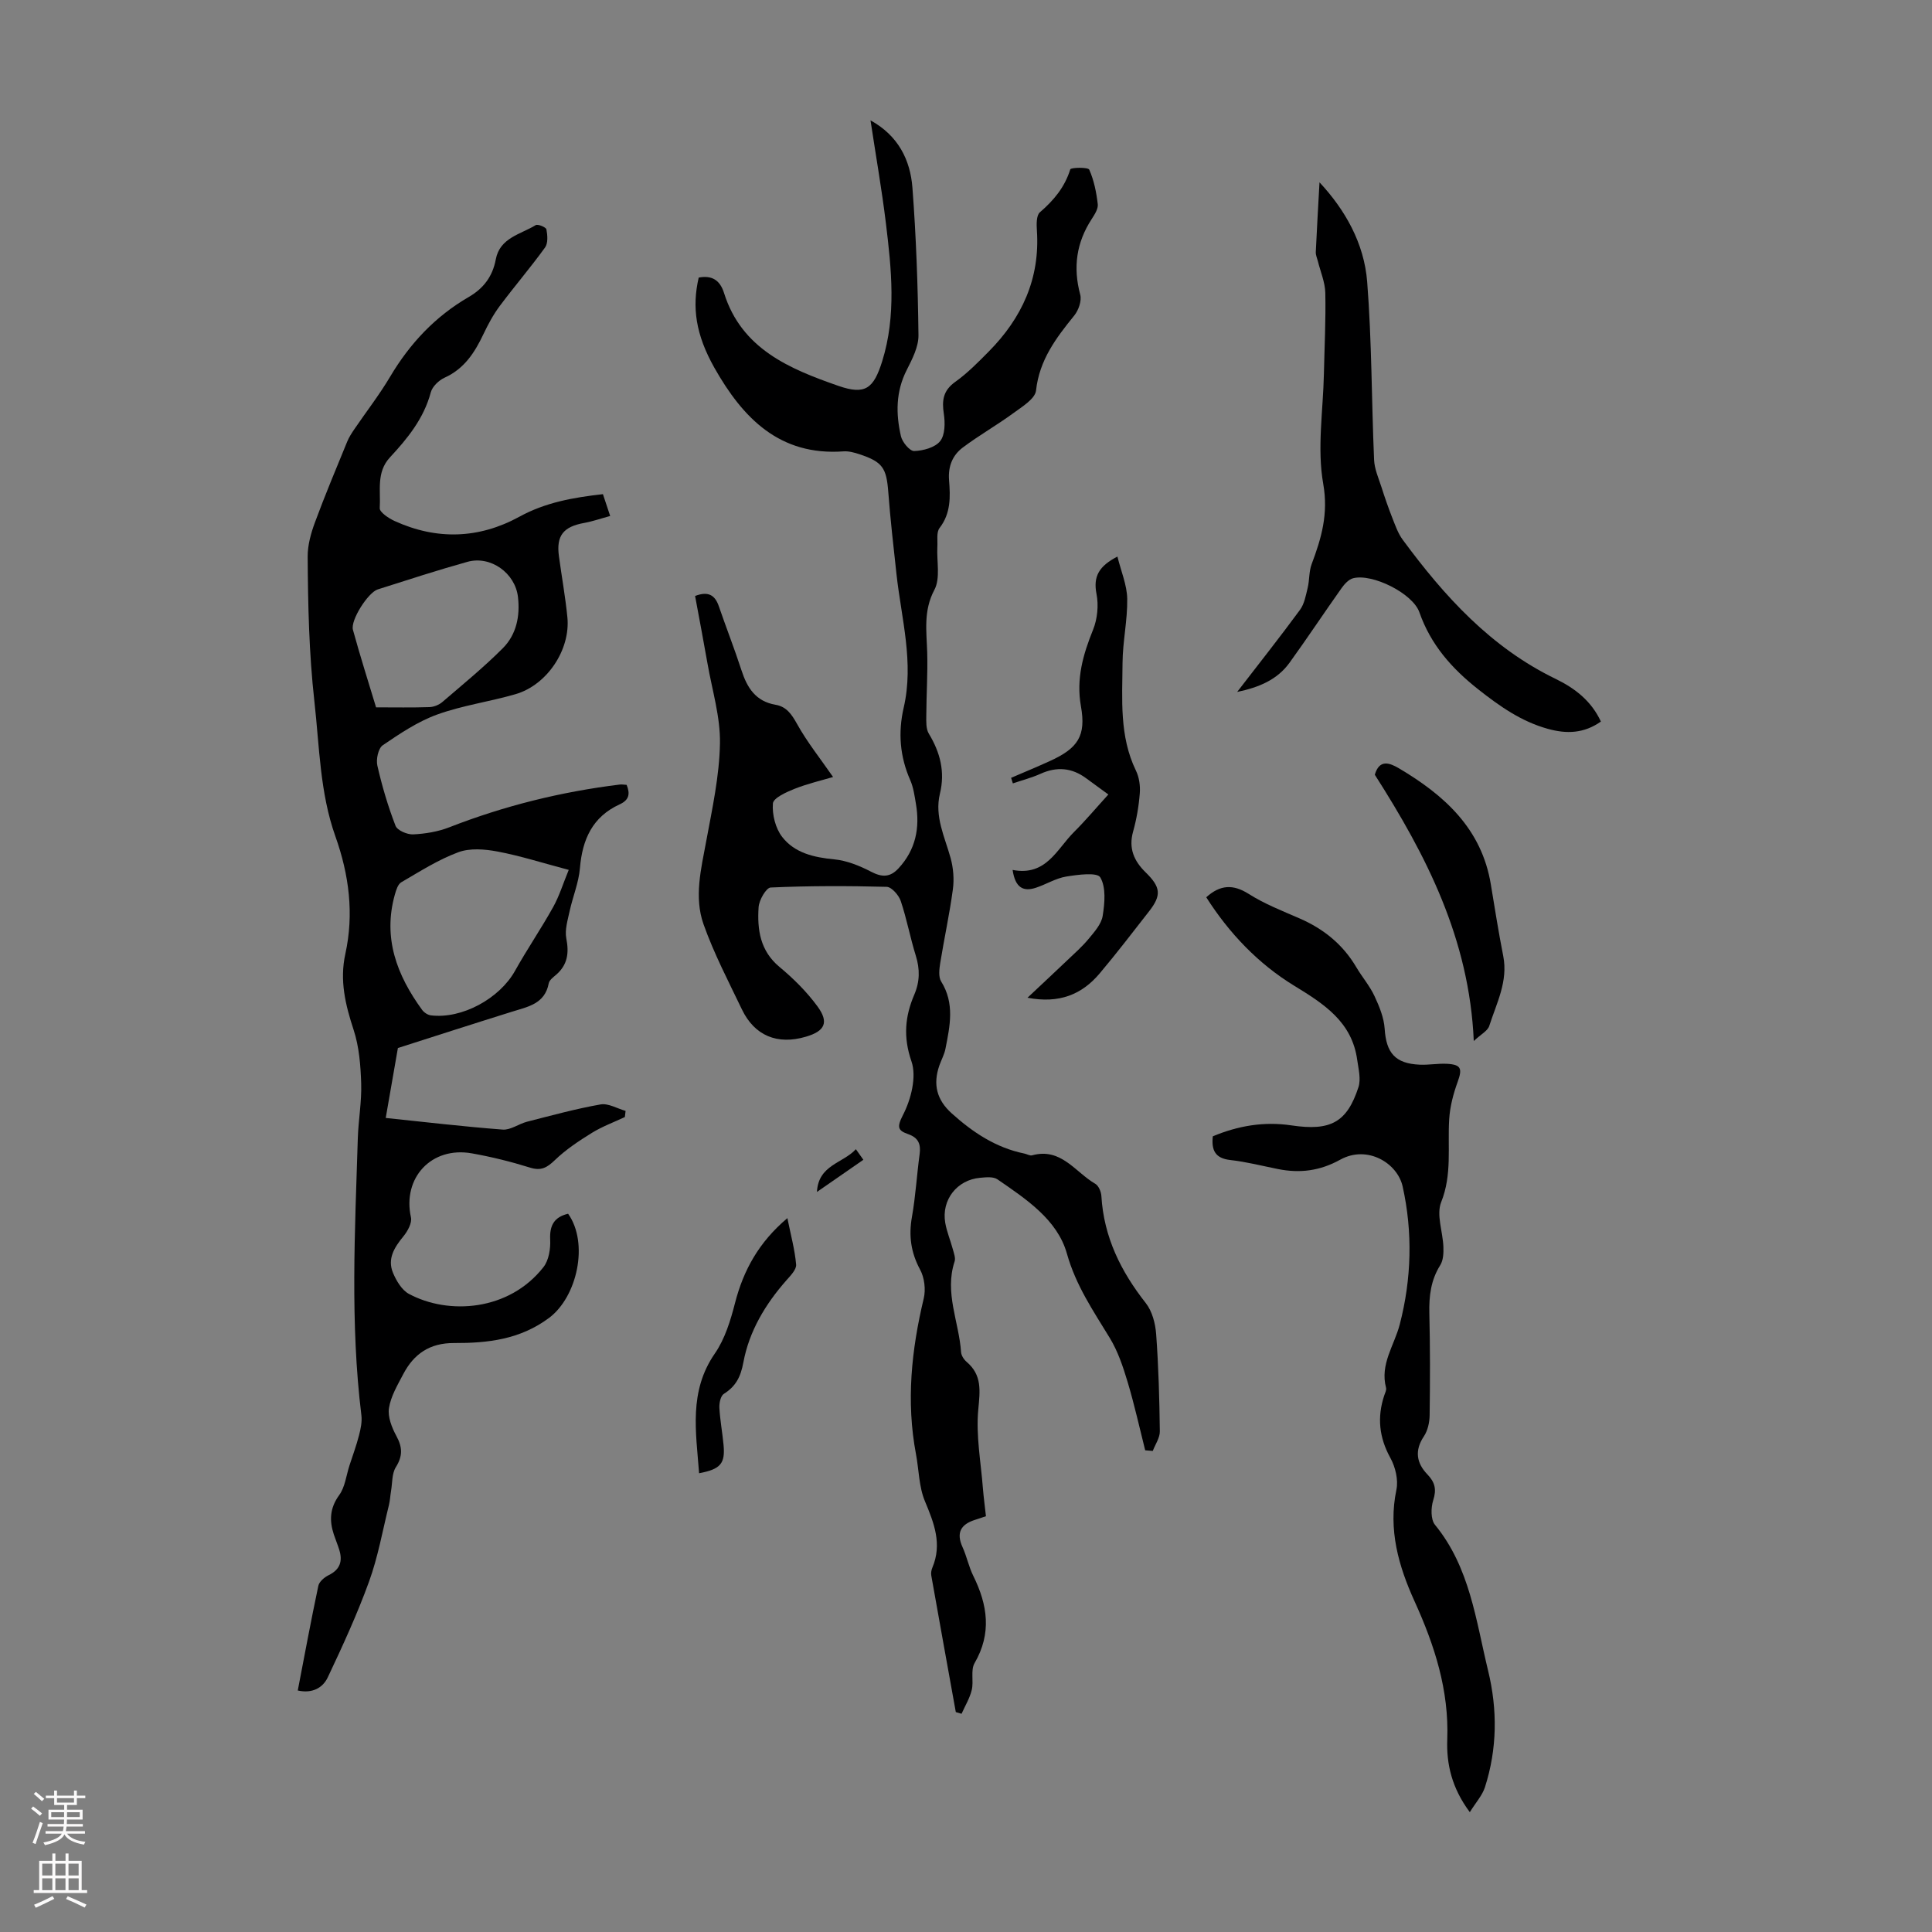
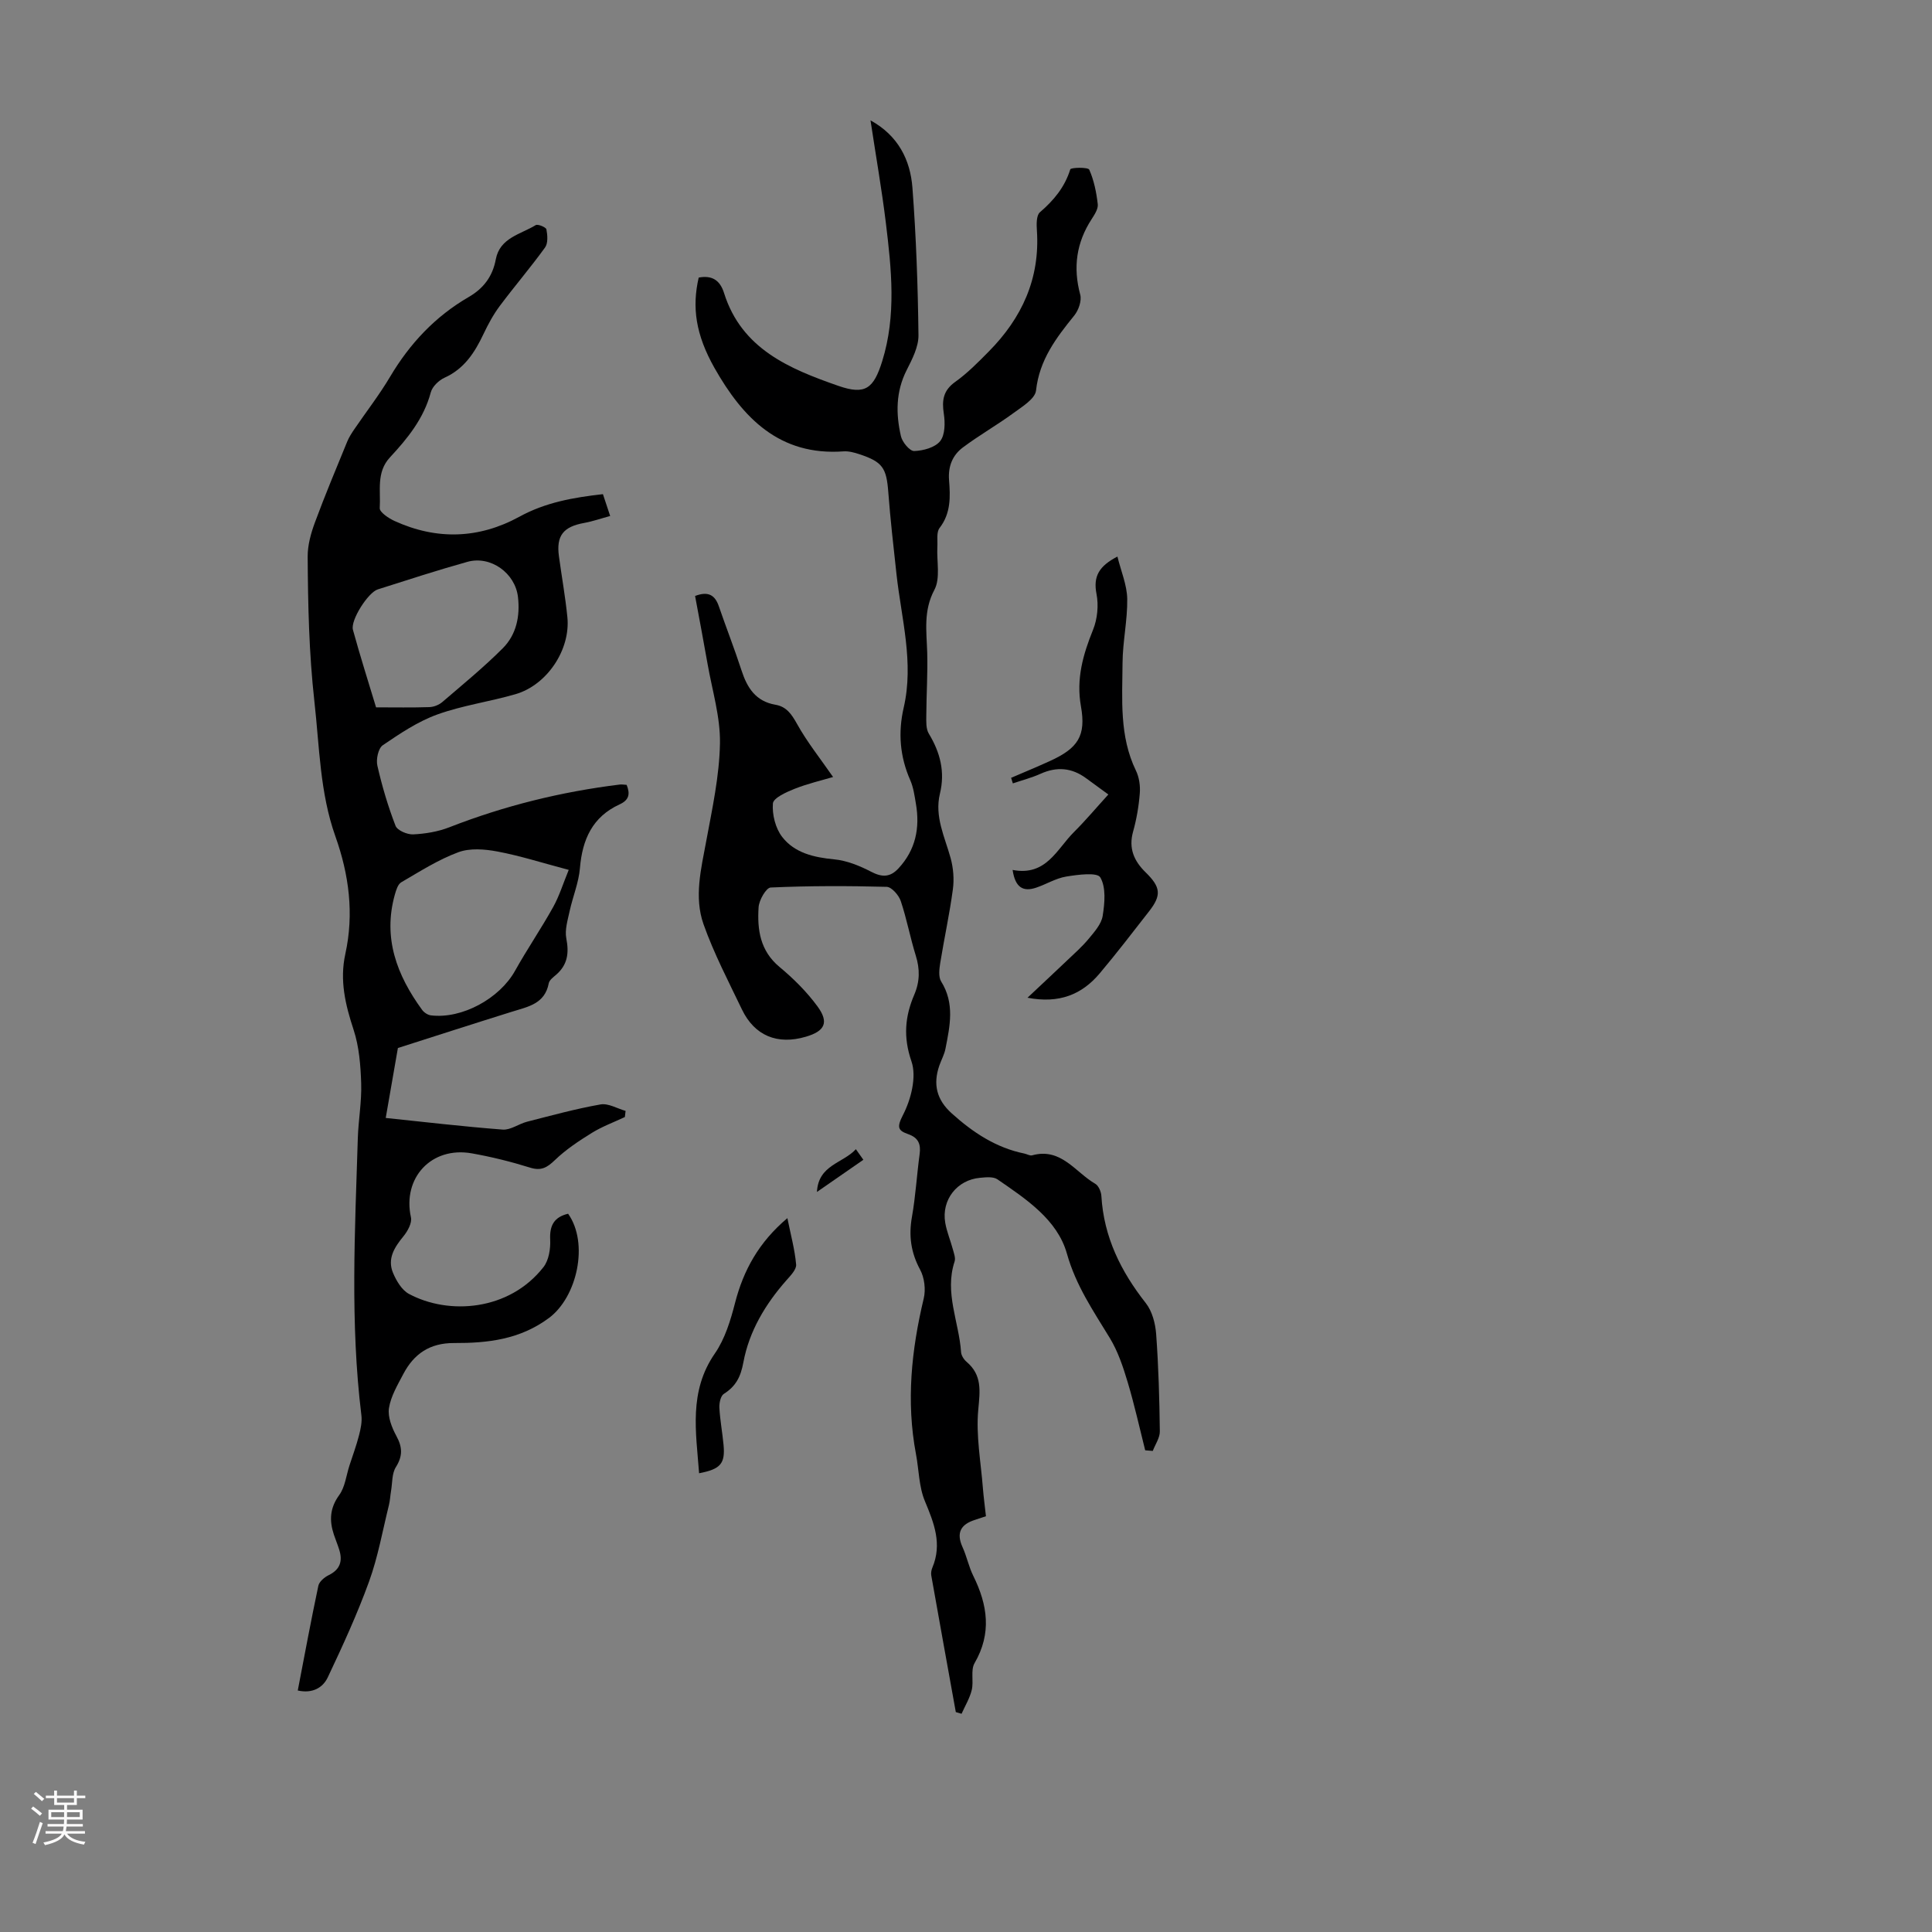
<svg xmlns="http://www.w3.org/2000/svg" enable-background="new 0 0 400 400" viewBox="0 0 400 400">
  <rect x="0" y="0" width="400" height="400" fill="#808080" stroke="none" />
  <g fill="#000001">
    <path d="m144.66 57.47c2.71-.51 4.4.49 5.25 3.21 3.64 11.59 13.59 15.7 23.67 19.21 5.58 1.94 7.3.55 9.07-5.1 2.95-9.46 1.92-19.07.76-28.63-.85-6.96-2.07-13.88-3.18-21.24 5.71 3.14 8.24 8.15 8.68 13.96.77 10.15 1.13 20.34 1.25 30.52.03 2.4-1.29 4.95-2.43 7.2-2.28 4.47-2.27 9.08-1.2 13.72.28 1.23 1.83 3.09 2.74 3.06 1.87-.06 4.32-.72 5.38-2.05 1.03-1.29 1.04-3.8.76-5.65-.43-2.8-.14-4.84 2.38-6.63 2.52-1.8 4.75-4.07 6.94-6.29 6.84-6.92 10.61-15.08 9.95-25.02-.09-1.28-.13-3.14.62-3.79 2.88-2.48 5.14-5.19 6.29-8.89.12-.39 3.69-.48 3.93.07.98 2.22 1.48 4.71 1.76 7.15.11.96-.65 2.13-1.25 3.06-3.18 4.88-3.9 10.02-2.38 15.67.34 1.26-.35 3.22-1.24 4.32-3.75 4.63-7.22 9.19-7.91 15.52-.19 1.73-2.89 3.36-4.7 4.69-3.4 2.49-7.09 4.58-10.46 7.11-2.12 1.59-3.07 3.88-2.85 6.75.27 3.42.4 6.86-1.96 9.91-.69.89-.38 2.58-.46 3.9-.16 3 .66 6.51-.61 8.9-2.32 4.36-1.62 8.59-1.49 13 .12 4.32-.17 8.66-.19 12.99-.01 1.28-.09 2.78.52 3.79 2.36 3.9 3.4 7.91 2.3 12.43-1.15 4.75 1.01 8.96 2.22 13.35.56 2.06.75 4.37.46 6.47-.68 5.09-1.79 10.12-2.61 15.2-.2 1.27-.41 2.91.19 3.87 2.84 4.54 1.81 9.22.89 13.91-.23 1.19-.85 2.3-1.26 3.46-1.37 3.93-.55 7.13 2.53 9.91 4.38 3.95 9.17 7.14 15.06 8.34.55.11 1.15.5 1.61.37 5.99-1.66 8.93 3.49 13.07 5.89.7.4 1.22 1.65 1.27 2.54.5 8.48 4.03 15.6 9.2 22.17 1.32 1.68 1.98 4.22 2.14 6.42.49 6.69.68 13.41.76 20.12.02 1.35-.95 2.71-1.46 4.06-.52-.04-1.05-.09-1.57-.13-1.19-4.72-2.24-9.49-3.64-14.15-.94-3.14-2.01-6.35-3.7-9.12-3.41-5.6-7.01-10.84-8.87-17.46-1.98-7.04-8.46-11.29-14.38-15.37-.87-.6-2.39-.43-3.59-.32-4.78.42-8.03 4.57-7.22 9.31.32 1.86 1.08 3.64 1.57 5.47.22.83.61 1.82.37 2.55-2.14 6.46.92 12.53 1.34 18.78.05.69.58 1.51 1.14 1.99 3.25 2.77 2.78 6.01 2.42 9.91-.5 5.35.54 10.84.96 16.27.15 1.88.41 3.76.63 5.79-.87.29-1.57.53-2.29.76-2.93.93-3.9 2.67-2.56 5.63.88 1.93 1.29 4.07 2.23 5.96 2.97 6.01 3.85 11.89.26 18.07-.85 1.46-.14 3.74-.58 5.55-.41 1.71-1.38 3.29-2.11 4.93-.4-.12-.79-.24-1.19-.35-1.7-9.43-3.41-18.85-5.08-28.28-.09-.52.02-1.14.23-1.64 2.05-4.88.36-9.19-1.54-13.73-1.26-2.99-1.24-6.51-1.86-9.78-2.05-10.87-.94-21.55 1.61-32.21.44-1.85.15-4.3-.75-5.96-1.91-3.55-2.39-7.02-1.69-10.94.76-4.29 1-8.66 1.59-12.98.28-2.08-.26-3.39-2.35-4.13-2.1-.74-2.44-1.37-1.11-3.95 1.68-3.24 2.87-7.93 1.77-11.12-1.74-5.04-1.34-9.33.58-13.81 1.17-2.74 1.18-5.3.31-8.1-1.16-3.73-1.87-7.61-3.11-11.3-.41-1.21-1.89-2.9-2.91-2.93-8.01-.21-16.03-.22-24.02.14-.93.04-2.41 2.61-2.5 4.08-.3 4.61.29 9.01 4.32 12.36 2.9 2.41 5.65 5.14 7.87 8.17 2.44 3.33 1.52 5.13-2.4 6.28-5.89 1.74-10.62-.19-13.24-5.64-2.79-5.82-5.8-11.58-7.95-17.64-1.99-5.62-.51-11.47.56-17.23 1.24-6.69 2.72-13.46 2.84-20.21.1-5.48-1.61-11-2.57-16.49-.82-4.69-1.72-9.38-2.58-14.04 2.71-1.04 4.12-.2 4.92 2.14 1.52 4.43 3.24 8.8 4.69 13.26 1.17 3.62 2.95 6.42 7.03 7.12 2.28.39 3.34 1.95 4.46 3.96 2.1 3.78 4.84 7.2 7.47 11-2.32.69-5.23 1.36-7.98 2.45-1.71.68-4.39 1.89-4.48 3.03-.18 2.29.53 5.15 1.94 6.95 2.58 3.31 6.56 4.22 10.76 4.62 2.61.25 5.26 1.33 7.63 2.56 2.25 1.17 3.92 1.19 5.66-.68 3.57-3.84 4.48-8.38 3.62-13.39-.28-1.65-.51-3.37-1.17-4.88-2.15-4.88-2.55-9.85-1.36-15.02 2.16-9.34-.48-18.44-1.49-27.62-.62-5.67-1.27-11.34-1.7-17.02-.38-4.99-1.17-6.24-5.98-7.83-1.05-.35-2.2-.66-3.27-.59-13.28.97-20.88-6.93-26.74-17.28-3.9-6.91-4.68-12.57-3.26-18.7z" />
    <path d="m124.83 102.31c.48 1.45.89 2.7 1.5 4.52-1.89.51-3.62 1.12-5.39 1.44-4.32.78-5.8 2.64-5.22 6.89.57 4.21 1.33 8.4 1.75 12.62.67 6.72-4.2 14.04-10.73 15.94-5.36 1.56-10.98 2.32-16.21 4.21-4.02 1.45-7.72 3.94-11.29 6.37-.93.64-1.41 2.92-1.11 4.22.96 4.22 2.2 8.41 3.76 12.45.37.96 2.41 1.83 3.64 1.78 2.51-.12 5.13-.55 7.47-1.46 11.41-4.46 23.19-7.37 35.34-8.86.43-.05.87.04 1.4.07.75 1.86.53 3.13-1.46 4.04-5.62 2.57-7.72 7.27-8.21 13.19-.25 3-1.48 5.91-2.13 8.89-.4 1.87-1.04 3.89-.69 5.68.59 3.03.26 5.47-2.13 7.53-.59.5-1.39 1.1-1.51 1.76-.81 4.27-4.32 4.84-7.6 5.87-8.2 2.56-16.37 5.2-23.63 7.52-.89 5.13-1.67 9.61-2.52 14.48 7.79.81 15.99 1.78 24.22 2.41 1.63.12 3.32-1.19 5.04-1.63 5.05-1.29 10.1-2.68 15.22-3.58 1.6-.28 3.45.85 5.18 1.34-.05.42-.1.85-.15 1.27-2.29 1.08-4.69 1.96-6.83 3.28-2.7 1.67-5.4 3.46-7.67 5.65-1.63 1.56-2.84 2.26-5.14 1.54-3.94-1.23-7.98-2.23-12.04-2.95-8.37-1.49-14.41 5.08-12.61 13.24.26 1.16-.68 2.87-1.55 3.93-1.88 2.29-3.39 4.66-2.15 7.6.69 1.63 1.81 3.53 3.27 4.32 8.21 4.42 20.74 3.57 27.87-5.54 1.11-1.42 1.48-3.79 1.39-5.68-.15-2.99.86-4.69 3.71-5.37 4.34 6.11 1.88 17.23-3.96 21.58-6.01 4.47-12.71 5.22-19.66 5.19-5.01-.02-8.3 2.23-10.5 6.42-1.19 2.27-2.59 4.61-2.97 7.06-.28 1.82.6 4.04 1.54 5.77 1.26 2.32 1.33 4.14-.11 6.44-.84 1.33-.71 3.27-1 4.95-.17.97-.2 1.97-.44 2.92-1.31 5.29-2.26 10.72-4.11 15.82-2.45 6.76-5.47 13.33-8.55 19.84-1.01 2.14-3.17 3.4-6.21 2.72 1.41-7.31 2.74-14.52 4.26-21.68.18-.86 1.26-1.77 2.14-2.2 2.37-1.16 2.92-2.91 2.19-5.25-.33-1.07-.77-2.1-1.12-3.16-.96-2.9-.84-5.49 1.11-8.17 1.22-1.68 1.45-4.07 2.13-6.15.67-2.07 1.43-4.11 1.97-6.22.35-1.35.66-2.81.49-4.17-2.34-19.08-1.33-38.2-.74-57.31.12-3.8.82-7.6.7-11.38-.12-3.72-.42-7.6-1.57-11.1-1.71-5.2-2.92-10.23-1.71-15.72 1.82-8.29.77-16.38-2.06-24.33-3.22-9.05-3.29-18.53-4.35-27.95-1.12-10.03-1.33-19.98-1.39-29.98-.01-2.36.67-4.82 1.5-7.06 2.08-5.64 4.41-11.18 6.69-16.75.38-.92.94-1.78 1.5-2.6 2.46-3.61 5.15-7.07 7.37-10.81 4.08-6.88 9.35-12.5 16.27-16.51 3.09-1.79 4.96-4.27 5.62-7.81.84-4.47 5.14-5.17 8.26-7.08.44-.27 2.14.44 2.22.88.23 1.22.36 2.87-.29 3.76-3 4.15-6.34 8.04-9.4 12.14-1.32 1.77-2.39 3.77-3.34 5.77-1.81 3.82-3.97 7.19-8.06 9.04-1.19.54-2.53 1.83-2.85 3.03-1.44 5.41-4.8 9.53-8.46 13.47-2.87 3.09-1.88 6.95-2.11 10.5-.05.84 1.85 2.11 3.08 2.67 8.71 3.97 17.43 3.69 25.78-.86 5.44-3 11.23-4.01 17.35-4.7zm-7.08 77.79c-5.48-1.45-10.06-2.92-14.74-3.8-2.64-.5-5.72-.75-8.13.15-4.14 1.53-7.96 3.98-11.81 6.22-.7.41-1.06 1.63-1.32 2.54-2.52 8.98.42 16.71 5.64 23.87.4.55 1.17 1.06 1.82 1.14 6.45.79 14.23-3.5 17.42-9.22 2.5-4.48 5.41-8.73 7.9-13.21 1.28-2.31 2.07-4.9 3.22-7.69zm-39.89-33.65c3.92 0 7.48.07 11.04-.05.92-.03 2-.46 2.7-1.07 4.24-3.64 8.58-7.19 12.52-11.14 2.79-2.81 3.58-6.62 3.12-10.59-.57-4.94-5.64-8.62-10.46-7.28-6.24 1.74-12.4 3.75-18.57 5.71-2.01.64-5.68 6.39-5.14 8.36 1.5 5.47 3.22 10.87 4.79 16.06z" />
-     <path d="m304.31 375.19c-3.76-5.03-4.85-10.01-4.67-15 .38-10.26-2.61-19.5-6.78-28.68-3.29-7.23-5.48-14.82-3.75-23.07.43-2.05-.21-4.71-1.25-6.6-2.33-4.22-2.76-8.4-1.28-12.89.17-.53.51-1.14.39-1.61-1.3-4.89 1.7-8.77 2.83-13.12 2.45-9.41 2.71-19.13.6-28.58-1.07-4.82-7.29-8.65-12.92-5.54-4.23 2.34-8.36 2.84-12.89 1.94-3.29-.66-6.55-1.5-9.87-1.87-3.1-.35-3.94-1.98-3.62-4.91 5.22-2.18 10.59-3.11 16.28-2.26 8.12 1.21 11.49-.63 13.87-7.9.55-1.68.01-3.77-.25-5.64-1.08-7.88-6.84-11.58-13.04-15.37-7.47-4.56-13.49-10.89-18.22-18.32 2.88-2.59 5.53-2.76 8.8-.69 3.27 2.08 6.97 3.52 10.55 5.08 4.98 2.17 8.96 5.4 11.73 10.11 1.19 2.02 2.77 3.84 3.75 5.95 1 2.13 1.96 4.48 2.11 6.78.32 4.97 2.16 7.2 7.23 7.43 1.89.09 3.8-.28 5.68-.18 2.94.16 3.19 1.01 2.21 3.72-.9 2.47-1.6 5.13-1.76 7.74-.36 5.74.63 11.46-1.66 17.18-1.04 2.61.35 6.15.46 9.27.05 1.27-.02 2.78-.66 3.79-1.94 3.09-2.33 6.37-2.25 9.92.17 7.04.16 14.1.06 21.14-.02 1.48-.39 3.17-1.19 4.37-1.97 2.94-1.52 5.54.71 7.86 1.6 1.66 1.94 3.13 1.22 5.38-.49 1.54-.53 3.98.37 5.08 7.23 8.82 8.46 19.76 11 30.21 1.96 8.07 1.89 16.19-.67 24.15-.56 1.69-1.89 3.14-3.12 5.13z" />
-     <path d="m331.45 149.39c-3.53 2.49-7.13 2.58-10.98 1.51-5.52-1.53-9.98-4.68-14.43-8.19-5.49-4.34-9.82-9.23-12.17-15.94-1.39-3.95-9.77-8.08-13.72-7.05-.93.24-1.81 1.22-2.41 2.07-3.62 5.11-7.08 10.33-10.74 15.4-2.55 3.54-6.32 5.12-10.86 6.07 4.53-5.88 8.87-11.36 13.01-17 .91-1.24 1.21-2.99 1.59-4.55.39-1.61.25-3.38.82-4.9 2.02-5.38 3.5-10.39 2.4-16.64-1.3-7.35-.02-15.15.14-22.76.12-5.59.41-11.19.29-16.78-.05-2.2-1-4.37-1.54-6.56-.16-.63-.46-1.27-.43-1.89.22-4.83.51-9.66.77-14.43 5.26 5.64 9.24 12.56 9.87 20.6.96 12.24.9 24.56 1.43 36.85.08 1.9.92 3.78 1.52 5.63.69 2.17 1.44 4.33 2.27 6.44.61 1.54 1.17 3.17 2.14 4.48 8.63 11.72 18.28 22.34 31.69 28.82 4 1.95 7.36 4.56 9.34 8.82z" />
    <path d="m209.65 180.11c6.96 1.34 9.14-4.3 12.7-7.84 2.44-2.43 4.66-5.08 7.12-7.78-1.7-1.25-3.14-2.28-4.57-3.34-2.97-2.2-6.07-2.48-9.46-.95-1.84.83-3.82 1.34-5.74 1.99-.12-.38-.24-.76-.36-1.15 2.7-1.16 5.41-2.28 8.08-3.5 5.74-2.62 7.47-5.18 6.38-11.29-1.02-5.72.43-10.72 2.51-15.88.9-2.23 1.17-5.05.71-7.4-.72-3.65.53-5.77 4.33-7.74.76 3.08 1.98 5.9 2.03 8.74.07 4.42-.94 8.85-.97 13.28-.05 7.52-.69 15.15 2.77 22.29.68 1.39.93 3.18.8 4.74-.21 2.66-.67 5.34-1.39 7.91-.97 3.48.22 6.1 2.61 8.43 3.12 3.05 3.31 4.72.71 8.05-3.37 4.32-6.7 8.67-10.23 12.86-3.69 4.38-8.38 6.3-14.95 5.04 3.04-2.86 5.61-5.25 8.15-7.67 1.54-1.47 3.15-2.88 4.5-4.51 1.19-1.44 2.65-3.06 2.92-4.78.42-2.64.72-5.89-.5-7.96-.64-1.09-4.65-.56-7.04-.17-2.15.35-4.14 1.6-6.26 2.31-2.59.86-4.3.07-4.85-3.68z" />
-     <path d="m305.13 215.53c-.92-21.17-9.87-38.5-20.49-55.13.93-3.23 3.03-2.49 4.96-1.35 9.42 5.57 17.16 12.5 19.06 24.05.82 4.96 1.6 9.92 2.57 14.84 1.03 5.24-1.39 9.76-2.89 14.45-.32 1.04-1.74 1.75-3.21 3.14z" />
    <path d="m144.74 305.02c-.63-8.54-2.18-16.92 3.26-24.79 2.09-3.02 3.25-6.84 4.18-10.46 1.75-6.81 4.94-12.59 10.84-17.57.69 3.45 1.54 6.51 1.81 9.61.09 1.03-1.16 2.29-2.01 3.26-4.36 4.94-7.71 10.54-8.91 16.98-.56 3.03-1.56 4.96-4.05 6.54-.67.42-.97 1.91-.92 2.88.14 2.56.62 5.09.86 7.65.37 3.89-.59 5.05-5.06 5.9z" />
    <path d="m178.75 240.12c-3.16 2.19-6.17 4.27-9.61 6.66.29-5.62 5.38-5.92 8.06-8.85.68.96 1.17 1.65 1.55 2.19z" />
  </g>
  <path d="m6.44 374.46.42-.45c.65.47 1.27.95 1.85 1.44l-.45.49c-.65-.56-1.25-1.06-1.82-1.48m.93 7.33-.63-.26c.55-1.36 1.05-2.8 1.52-4.33.19.1.38.19.59.27-.46 1.29-.95 2.73-1.48 4.32m-.38-10.38.44-.42c.43.34 1.01.82 1.74 1.44l-.49.49c-.53-.51-1.09-1.01-1.69-1.51m2.5.35h1.72v-1.04h.59v1.04h3.52v-1.04h.59v1.04h1.75v.53h-1.75v1.42h-2.03v.97h3.22v2.03h-3.24c0 .35-.01.66-.03.93h3.32v.53h-3.37c-.03.27-.08.58-.15.94h3.96v.53h-3.71c.67.92 1.93 1.48 3.79 1.68-.13.24-.23.44-.29.59-2.13-.38-3.48-1.08-4.04-2.12-.43.97-1.77 1.72-4.03 2.23-.09-.19-.2-.37-.33-.55 2.1-.42 3.37-1.03 3.81-1.83h-3.36v-.53h3.58c.08-.29.13-.61.16-.94h-3.33v-.53h3.39c.02-.27.04-.58.04-.93h-3.23v-2.03h3.25v-.97h-2.07v-1.42h-1.73zm1.12 3.44v1h2.65c.01-.3.02-.44.01-.4v-.25-.35zm1.19-2h3.52v-.91h-3.52zm4.71 2h-2.63v.59c0 .15-.01.28-.01.4h2.64z" fill="#fbfafa" />
-   <path d="m13.56 383.74h.63v1.52h2.72v6.07h1.13v.6h-11.06v-.6h1.13v-6.07h2.73v-1.52h.63v1.52h2.1v-1.52zm-2.69 8.83.38.56c-1.24.63-2.53 1.25-3.85 1.85-.1-.21-.21-.42-.34-.63 1.36-.55 2.63-1.15 3.81-1.78m-2.13-4.27h2.1v-2.45h-2.1zm0 3.04h2.1v-2.46h-2.1zm2.72-3.04h2.1v-2.45h-2.1zm0 3.04h2.1v-2.46h-2.1zm6.07 3.6c-1.41-.71-2.7-1.3-3.86-1.78l.35-.56c1.45.62 2.75 1.19 3.88 1.72zm-1.25-9.09h-2.1v2.45h2.1zm-2.09 5.49h2.1v-2.46h-2.1z" fill="#fbfafa" />
</svg>